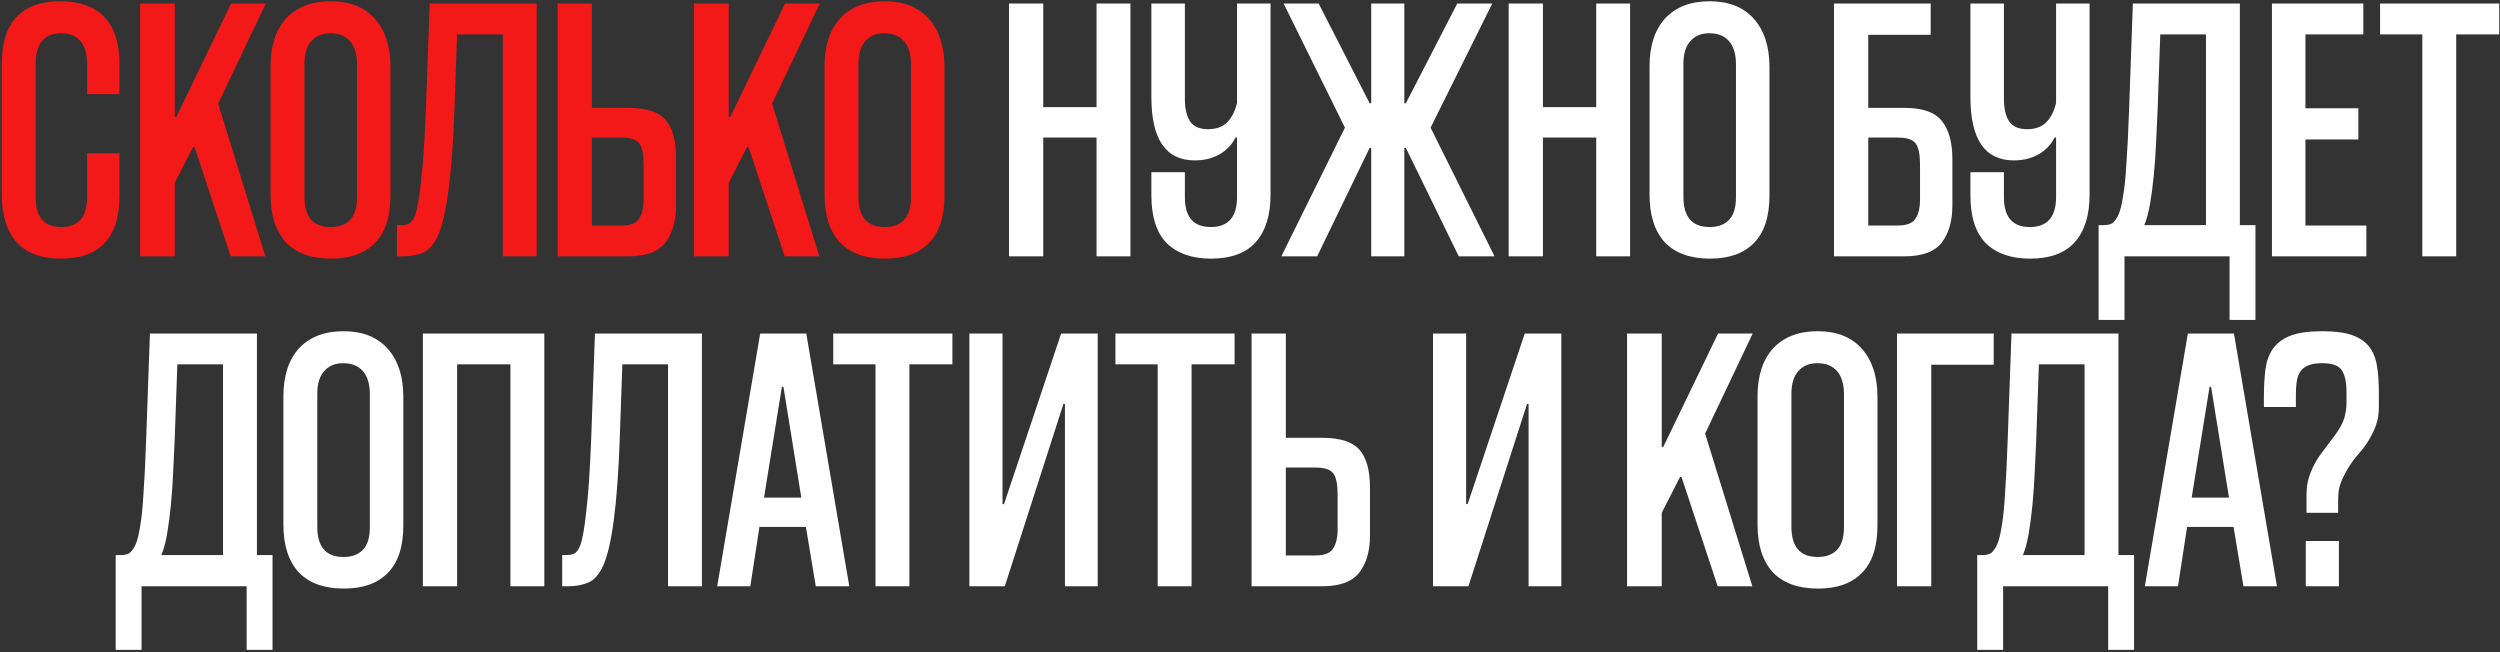
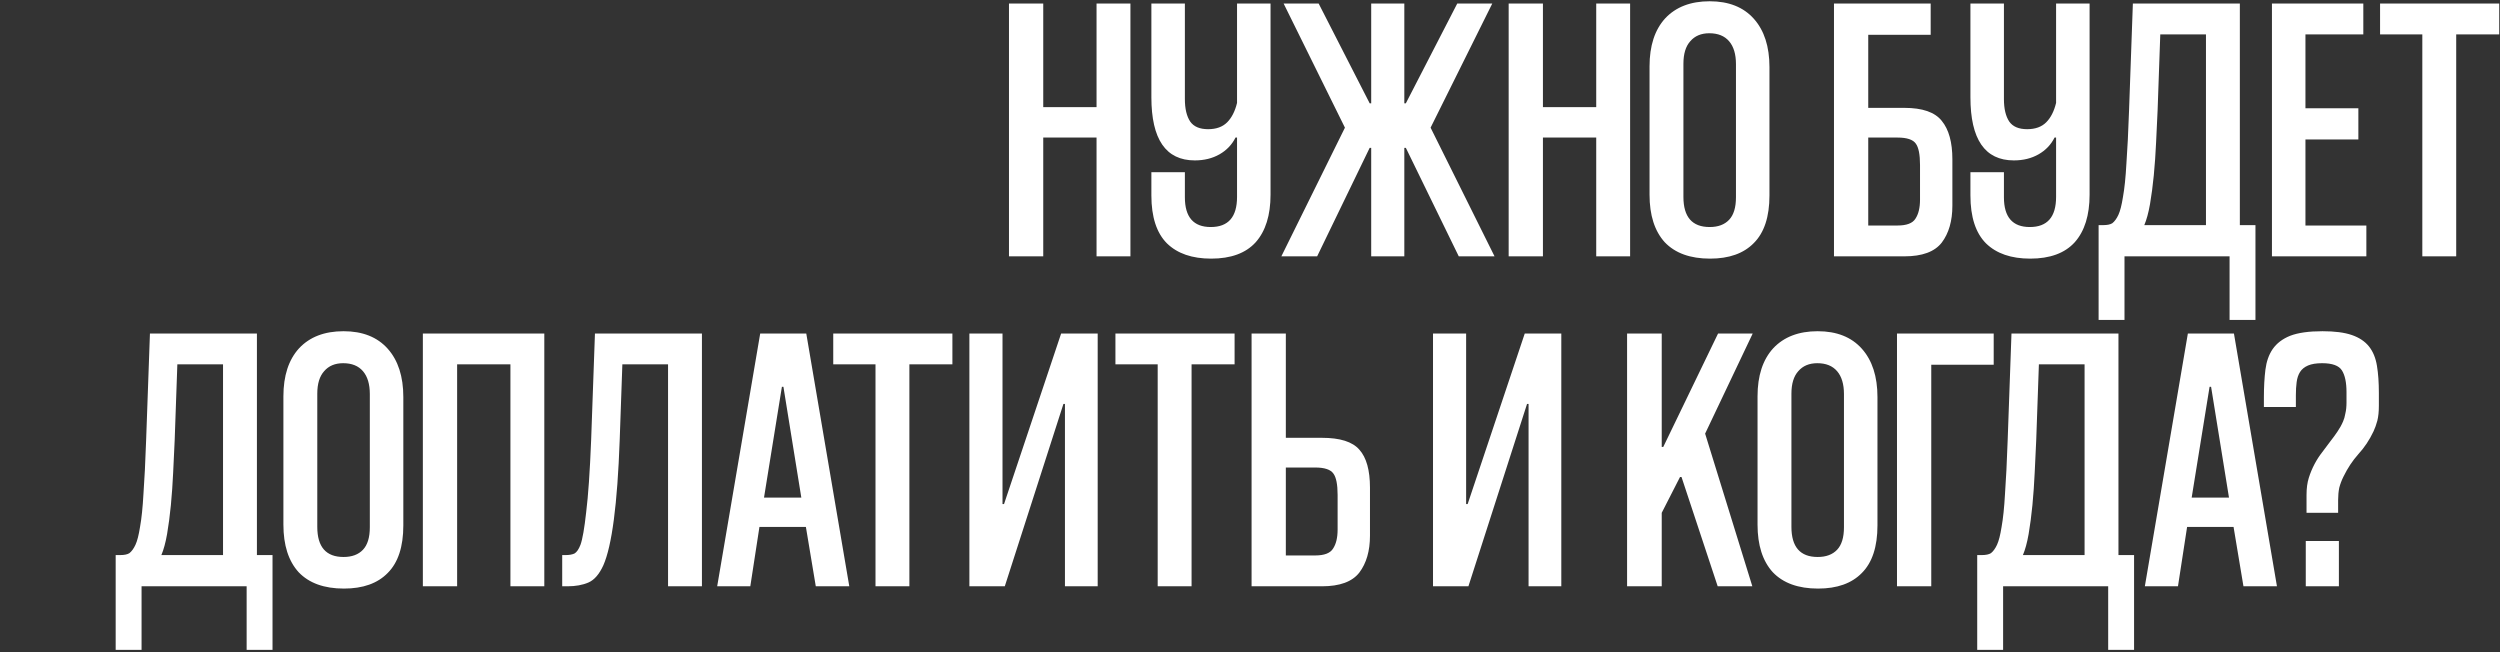
<svg xmlns="http://www.w3.org/2000/svg" width="985" height="257" viewBox="0 0 985 257" fill="none">
  <rect x="0" y="0" width="985" height="257" fill="#333333" stroke="none" />
-   <path d="M34.313 60.35H47.063V77C47.063 85.4 45.113 91.65 41.213 95.75C37.313 99.85 31.613 101.9 24.113 101.9C16.313 101.9 10.463 99.75 6.563 95.45C2.663 91.05 0.713 84.8 0.713 76.7V25.4C0.713 17 2.663 10.75 6.563 6.65C10.463 2.55 16.163 0.5 23.663 0.5C31.263 0.5 37.063 2.55 41.063 6.65C45.063 10.75 47.063 16.95 47.063 25.25V37.1H34.313V25.25C34.313 21.35 33.463 18.35 31.763 16.25C30.063 14.15 27.513 13.1 24.113 13.1C17.413 13.1 14.063 17.1 14.063 25.1V77.75C14.063 81.55 14.863 84.45 16.463 86.45C18.063 88.45 20.613 89.45 24.113 89.45C30.913 89.45 34.313 85.55 34.313 77.75V60.35ZM90.905 101L76.655 57.95H76.055L68.855 72.05V101H55.205V1.4H68.855V46.1H69.455L91.055 1.4H104.705L85.955 40.85L104.555 101H90.905ZM153.857 77C153.857 85.4 151.807 91.65 147.707 95.75C143.707 99.85 137.957 101.9 130.457 101.9C122.657 101.9 116.707 99.75 112.607 95.45C108.607 91.05 106.607 84.8 106.607 76.7V26.15C106.607 18.05 108.657 11.75 112.757 7.25C116.957 2.75 122.807 0.5 130.307 0.5C137.807 0.5 143.607 2.8 147.707 7.4C151.807 12 153.857 18.35 153.857 26.45V77ZM140.657 25.25C140.657 21.35 139.757 18.35 137.957 16.25C136.157 14.15 133.557 13.1 130.157 13.1C126.957 13.1 124.457 14.15 122.657 16.25C120.857 18.25 119.957 21.2 119.957 25.1V77.6C119.957 85.5 123.407 89.45 130.307 89.45C133.607 89.45 136.157 88.5 137.957 86.6C139.757 84.7 140.657 81.75 140.657 77.75V25.25ZM198.098 101V13.55H180.098L179.048 43.4C178.148 68.6 175.998 85.05 172.598 92.75C170.998 96.25 169.048 98.5 166.748 99.5C164.448 100.5 161.698 101 158.498 101H156.398V88.7H157.748C159.148 88.7 160.298 88.5 161.198 88.1C162.098 87.6 162.898 86.45 163.598 84.65C164.398 82.45 165.148 78.15 165.848 71.75C166.648 65.35 167.298 55.9 167.798 43.4L169.298 1.4H211.448V101H198.098ZM233.207 42.5H247.457C254.557 42.5 259.457 44.05 262.157 47.15C264.957 50.25 266.357 55.25 266.357 62.15V81.05C266.357 87.05 264.957 91.9 262.157 95.6C259.357 99.2 254.457 101 247.457 101H219.707V1.4H233.207V42.5ZM244.757 88.85C248.357 88.85 250.707 87.95 251.807 86.15C253.007 84.35 253.607 81.85 253.607 78.65V65C253.607 60.9 253.057 58.1 251.957 56.6C250.857 55 248.457 54.2 244.757 54.2H233.207V88.85H244.757ZM309.167 101L294.917 57.95H294.317L287.117 72.05V101H273.467V1.4H287.117V46.1H287.717L309.317 1.4H322.967L304.217 40.85L322.817 101H309.167ZM372.119 77C372.119 85.4 370.069 91.65 365.969 95.75C361.969 99.85 356.219 101.9 348.719 101.9C340.919 101.9 334.969 99.75 330.869 95.45C326.869 91.05 324.869 84.8 324.869 76.7V26.15C324.869 18.05 326.919 11.75 331.019 7.25C335.219 2.75 341.069 0.5 348.569 0.5C356.069 0.5 361.869 2.8 365.969 7.4C370.069 12 372.119 18.35 372.119 26.45V77ZM358.919 25.25C358.919 21.35 358.019 18.35 356.219 16.25C354.419 14.15 351.819 13.1 348.419 13.1C345.219 13.1 342.719 14.15 340.919 16.25C339.119 18.25 338.219 21.2 338.219 25.1V77.6C338.219 85.5 341.669 89.45 348.569 89.45C351.869 89.45 354.419 88.5 356.219 86.6C358.019 84.7 358.919 81.75 358.919 77.75V25.25Z" fill="#F31918" />
  <path d="M432.039 101V54.2H411.039V101H397.539V1.4H411.039V42.2H432.039V1.4H445.389V101H432.039ZM487.393 54.2H486.793C485.393 57 483.293 59.2 480.493 60.8C477.693 62.4 474.443 63.2 470.743 63.2C459.343 63.2 453.643 54.9 453.643 38.3V1.4H466.843V39.05C466.843 42.85 467.543 45.8 468.943 47.9C470.343 49.9 472.693 50.9 475.993 50.9C479.193 50.9 481.693 50 483.493 48.2C485.293 46.4 486.593 43.85 487.393 40.55V1.4H500.593V76.7C500.593 84.8 498.643 91.05 494.743 95.45C490.843 99.75 484.993 101.9 477.193 101.9C469.693 101.9 463.893 99.9 459.793 95.9C455.693 91.8 453.643 85.5 453.643 77V67.85H466.843V77.75C466.843 85.55 470.243 89.45 477.043 89.45C483.943 89.45 487.393 85.5 487.393 77.6V54.2ZM504.853 101L529.903 50.3L505.753 1.4H519.553L539.653 40.7H540.253V1.4H553.303V40.7H553.903L574.153 1.4H587.953L563.653 50.3L588.853 101H574.753L553.903 58.25H553.303V101H540.253V58.25H539.653L518.953 101H504.853ZM628.914 101V54.2H607.914V101H594.414V1.4H607.914V42.2H628.914V1.4H642.264V101H628.914ZM697.168 77C697.168 85.4 695.118 91.65 691.018 95.75C687.018 99.85 681.268 101.9 673.768 101.9C665.968 101.9 660.018 99.75 655.918 95.45C651.918 91.05 649.918 84.8 649.918 76.7V26.15C649.918 18.05 651.968 11.75 656.068 7.25C660.268 2.75 666.118 0.5 673.618 0.5C681.118 0.5 686.918 2.8 691.018 7.4C695.118 12 697.168 18.35 697.168 26.45V77ZM683.968 25.25C683.968 21.35 683.068 18.35 681.268 16.25C679.468 14.15 676.868 13.1 673.468 13.1C670.268 13.1 667.768 14.15 665.968 16.25C664.168 18.25 663.268 21.2 663.268 25.1V77.6C663.268 85.5 666.718 89.45 673.618 89.45C676.918 89.45 679.468 88.5 681.268 86.6C683.068 84.7 683.968 81.75 683.968 77.75V25.25ZM736.088 13.7V42.5H750.338C757.438 42.5 762.338 44.2 765.038 47.6C767.838 51 769.238 56.05 769.238 62.75V81.05C769.238 87.05 767.838 91.9 765.038 95.6C762.238 99.2 757.338 101 750.338 101H722.588V1.4H760.688V13.7H736.088ZM747.638 88.85C751.238 88.85 753.588 87.95 754.688 86.15C755.888 84.35 756.488 81.85 756.488 78.65V65C756.488 60.9 755.938 58.1 754.838 56.6C753.738 55 751.338 54.2 747.638 54.2H736.088V88.85H747.638ZM810.098 54.2H809.498C808.098 57 805.998 59.2 803.198 60.8C800.398 62.4 797.148 63.2 793.448 63.2C782.048 63.2 776.348 54.9 776.348 38.3V1.4H789.548V39.05C789.548 42.85 790.248 45.8 791.648 47.9C793.048 49.9 795.398 50.9 798.698 50.9C801.898 50.9 804.398 50 806.198 48.2C807.998 46.4 809.298 43.85 810.098 40.55V1.4H823.298V76.7C823.298 84.8 821.348 91.05 817.448 95.45C813.548 99.75 807.698 101.9 799.898 101.9C792.398 101.9 786.598 99.9 782.498 95.9C778.398 91.8 776.348 85.5 776.348 77V67.85H789.548V77.75C789.548 85.55 792.948 89.45 799.748 89.45C806.648 89.45 810.098 85.5 810.098 77.6V54.2ZM878.45 126.05V101H837.05V126.05H826.85V88.7H828.65C830.25 88.7 831.45 88.45 832.25 87.95C833.15 87.25 833.95 86.15 834.65 84.65C835.35 83.15 835.95 80.8 836.45 77.6C837.05 74.3 837.5 69.95 837.8 64.55C838.2 59.05 838.55 52 838.85 43.4L840.35 1.4H882.5V88.7H888.65V126.05H878.45ZM869.15 13.55H851.15L850.1 43.4C849.9 47.4 849.7 51.65 849.5 56.15C849.3 60.55 849 64.85 848.6 69.05C848.2 73.15 847.7 76.95 847.1 80.45C846.5 83.85 845.75 86.6 844.85 88.7H869.15V13.55ZM895.147 101V1.4H931.147V13.55H908.347V42.65H929.197V54.95H908.347V88.85H932.347V101H895.147ZM954.396 101V13.55H937.746V1.4H984.696V13.55H967.746V101H954.396ZM97.175 256.05V231H55.775V256.05H45.575V218.7H47.375C48.975 218.7 50.175 218.45 50.975 217.95C51.875 217.25 52.675 216.15 53.375 214.65C54.075 213.15 54.675 210.8 55.175 207.6C55.775 204.3 56.225 199.95 56.525 194.55C56.925 189.05 57.275 182 57.575 173.4L59.075 131.4H101.225V218.7H107.375V256.05H97.175ZM87.875 143.55H69.875L68.825 173.4C68.625 177.4 68.425 181.65 68.225 186.15C68.025 190.55 67.725 194.85 67.325 199.05C66.925 203.15 66.425 206.95 65.825 210.45C65.225 213.85 64.475 216.6 63.575 218.7H87.875V143.55ZM158.911 207C158.911 215.4 156.861 221.65 152.761 225.75C148.761 229.85 143.011 231.9 135.511 231.9C127.711 231.9 121.761 229.75 117.661 225.45C113.661 221.05 111.661 214.8 111.661 206.7V156.15C111.661 148.05 113.711 141.75 117.811 137.25C122.011 132.75 127.861 130.5 135.361 130.5C142.861 130.5 148.661 132.8 152.761 137.4C156.861 142 158.911 148.35 158.911 156.45V207ZM145.711 155.25C145.711 151.35 144.811 148.35 143.011 146.25C141.211 144.15 138.611 143.1 135.211 143.1C132.011 143.1 129.511 144.15 127.711 146.25C125.911 148.25 125.011 151.2 125.011 155.1V207.6C125.011 215.5 128.461 219.45 135.361 219.45C138.661 219.45 141.211 218.5 143.011 216.6C144.811 214.7 145.711 211.75 145.711 207.75V155.25ZM201.107 231V143.55H180.107V231H166.607V131.4H214.457V231H201.107ZM263.21 231V143.55H245.21L244.16 173.4C243.26 198.6 241.11 215.05 237.71 222.75C236.11 226.25 234.16 228.5 231.86 229.5C229.56 230.5 226.81 231 223.61 231H221.51V218.7H222.86C224.26 218.7 225.41 218.5 226.31 218.1C227.21 217.6 228.01 216.45 228.71 214.65C229.51 212.45 230.26 208.15 230.96 201.75C231.76 195.35 232.41 185.9 232.91 173.4L234.41 131.4H276.56V231H263.21ZM321.42 231L317.52 207.6H299.22L295.62 231H282.57L299.52 131.4H317.67L334.62 231H321.42ZM301.02 196.05H315.72L308.67 152.4H308.07L301.02 196.05ZM344.947 231V143.55H328.297V131.4H375.247V143.55H358.297V231H344.947ZM419.589 231V159.15H418.989L395.889 231H381.939V131.4H394.989V198.6H395.589L418.089 131.4H432.489V231H419.589ZM456.129 231V143.55H439.479V131.4H486.429V143.55H469.479V231H456.129ZM506.62 172.5H520.87C527.97 172.5 532.87 174.05 535.57 177.15C538.37 180.25 539.77 185.25 539.77 192.15V211.05C539.77 217.05 538.37 221.9 535.57 225.6C532.77 229.2 527.87 231 520.87 231H493.12V131.4H506.62V172.5ZM518.17 218.85C521.77 218.85 524.12 217.95 525.22 216.15C526.42 214.35 527.02 211.85 527.02 208.65V195C527.02 190.9 526.47 188.1 525.37 186.6C524.27 185 521.87 184.2 518.17 184.2H506.62V218.85H518.17ZM602.255 231V159.15H601.655L578.555 231H564.605V131.4H577.655V198.6H578.255L600.755 131.4H615.155V231H602.255ZM676.77 231L662.52 187.95H661.92L654.72 202.05V231H641.07V131.4H654.72V176.1H655.32L676.92 131.4H690.57L671.82 170.85L690.42 231H676.77ZM739.721 207C739.721 215.4 737.671 221.65 733.571 225.75C729.571 229.85 723.821 231.9 716.321 231.9C708.521 231.9 702.571 229.75 698.471 225.45C694.471 221.05 692.471 214.8 692.471 206.7V156.15C692.471 148.05 694.521 141.75 698.621 137.25C702.821 132.75 708.671 130.5 716.171 130.5C723.671 130.5 729.471 132.8 733.571 137.4C737.671 142 739.721 148.35 739.721 156.45V207ZM726.521 155.25C726.521 151.35 725.621 148.35 723.821 146.25C722.021 144.15 719.421 143.1 716.021 143.1C712.821 143.1 710.321 144.15 708.521 146.25C706.721 148.25 705.821 151.2 705.821 155.1V207.6C705.821 215.5 709.271 219.45 716.171 219.45C719.471 219.45 722.021 218.5 723.821 216.6C725.621 214.7 726.521 211.75 726.521 207.75V155.25ZM747.417 231V131.4H785.517V143.7H760.917V231H747.417ZM830.623 256.05V231H789.223V256.05H779.023V218.7H780.823C782.423 218.7 783.623 218.45 784.423 217.95C785.323 217.25 786.123 216.15 786.823 214.65C787.523 213.15 788.123 210.8 788.623 207.6C789.223 204.3 789.673 199.95 789.973 194.55C790.373 189.05 790.723 182 791.023 173.4L792.523 131.4H834.673V218.7H840.823V256.05H830.623ZM821.323 143.55H803.323L802.273 173.4C802.073 177.4 801.873 181.65 801.673 186.15C801.473 190.55 801.173 194.85 800.773 199.05C800.373 203.15 799.873 206.95 799.273 210.45C798.673 213.85 797.923 216.6 797.023 218.7H821.323V143.55ZM883.92 231L880.02 207.6H861.72L858.12 231H845.07L862.02 131.4H880.17L897.12 231H883.92ZM863.52 196.05H878.22L871.17 152.4H870.57L863.52 196.05ZM908.473 231V213.15H921.523V231H908.473ZM908.773 202.05V195C908.773 192.4 909.073 190.15 909.673 188.25C910.273 186.35 911.023 184.55 911.923 182.85C912.823 181.15 913.823 179.6 914.923 178.2C916.023 176.7 917.073 175.3 918.073 174C919.173 172.6 920.123 171.3 920.923 170.1C921.823 168.8 922.573 167.45 923.173 166.05C923.573 165.15 923.873 164.1 924.073 162.9C924.373 161.7 924.523 160.25 924.523 158.55V154.5C924.523 150.7 923.923 147.85 922.723 145.95C921.523 144.05 918.923 143.1 914.923 143.1C912.623 143.1 910.773 143.4 909.373 144C907.973 144.6 906.923 145.45 906.223 146.55C905.523 147.65 905.073 149 904.873 150.6C904.673 152.1 904.573 153.8 904.573 155.7V160.35H891.973V156.6C891.973 152.5 892.173 148.85 892.573 145.65C892.973 142.45 893.923 139.75 895.423 137.55C897.023 135.25 899.323 133.5 902.323 132.3C905.423 131.1 909.673 130.5 915.073 130.5C919.873 130.5 923.723 131 926.623 132C929.523 133 931.773 134.5 933.373 136.5C934.973 138.5 936.023 141.05 936.523 144.15C937.023 147.15 937.273 150.7 937.273 154.8V159.9C937.273 162.2 937.073 164.15 936.673 165.75C936.273 167.25 935.773 168.65 935.173 169.95C933.573 173.35 931.573 176.35 929.173 178.95C926.873 181.55 924.923 184.5 923.323 187.8C922.623 189.2 922.073 190.65 921.673 192.15C921.373 193.65 921.223 195.25 921.223 196.95V202.05H908.773Z" fill="white" />
</svg>